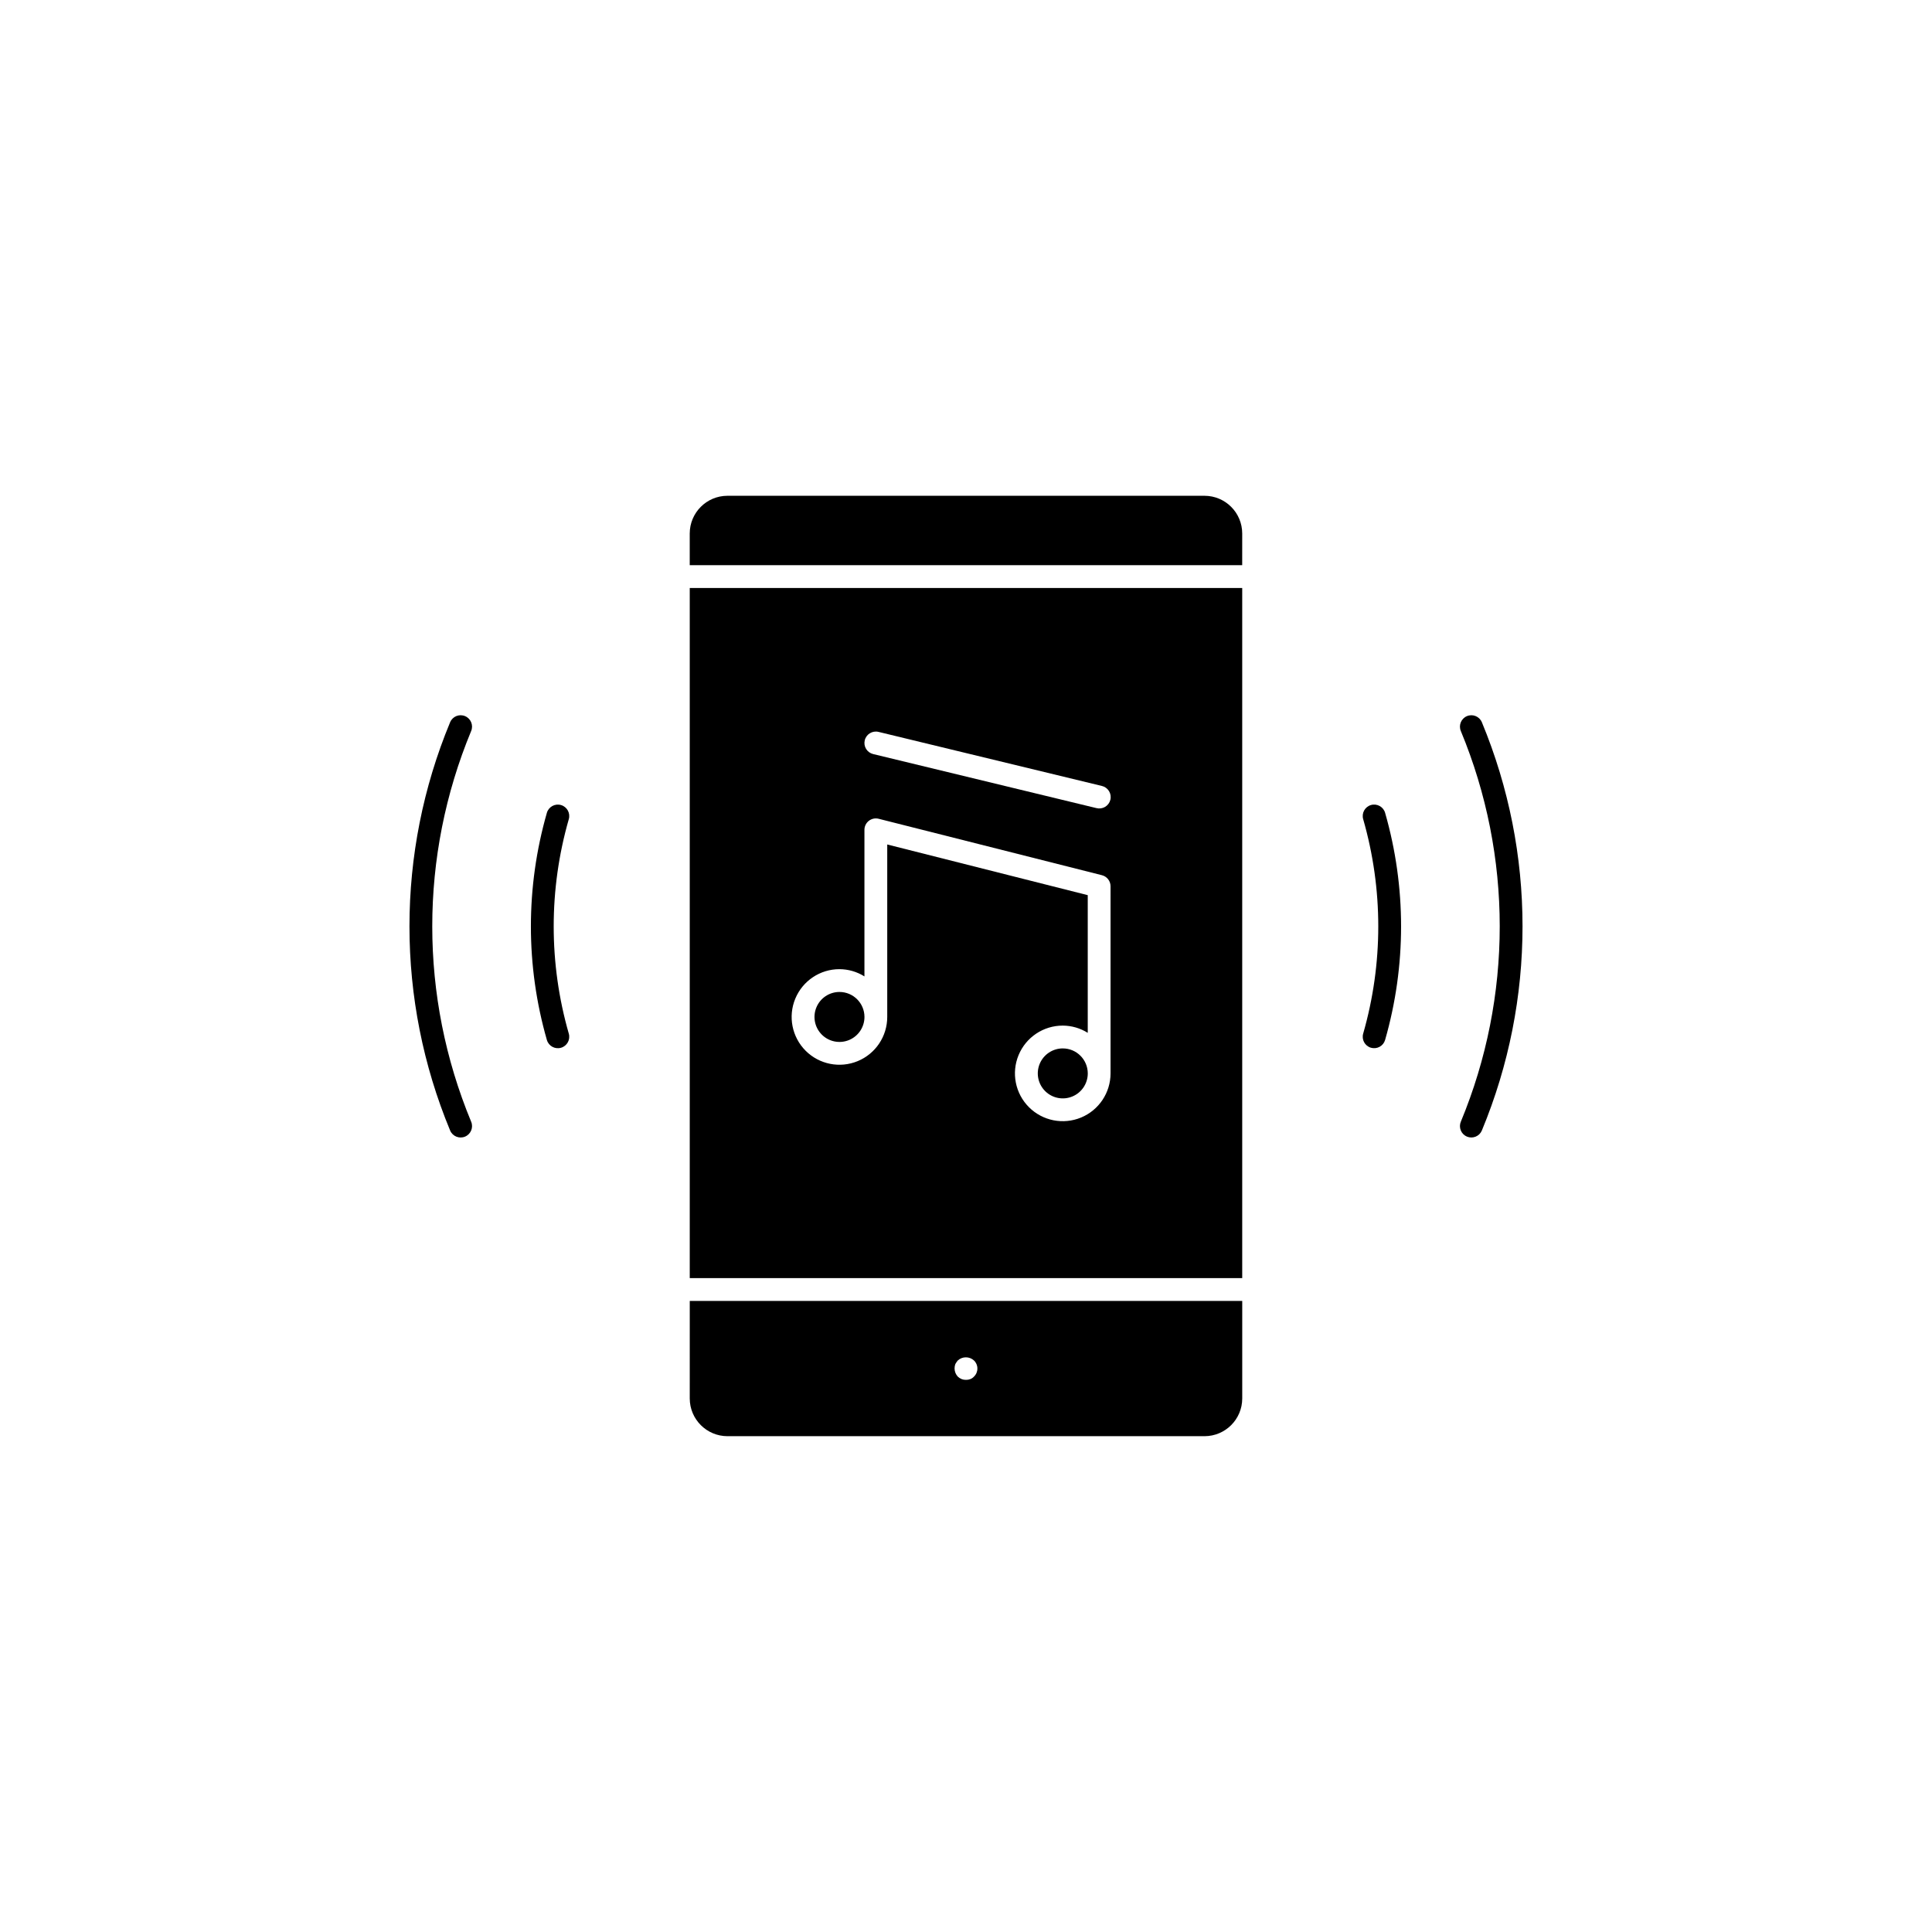
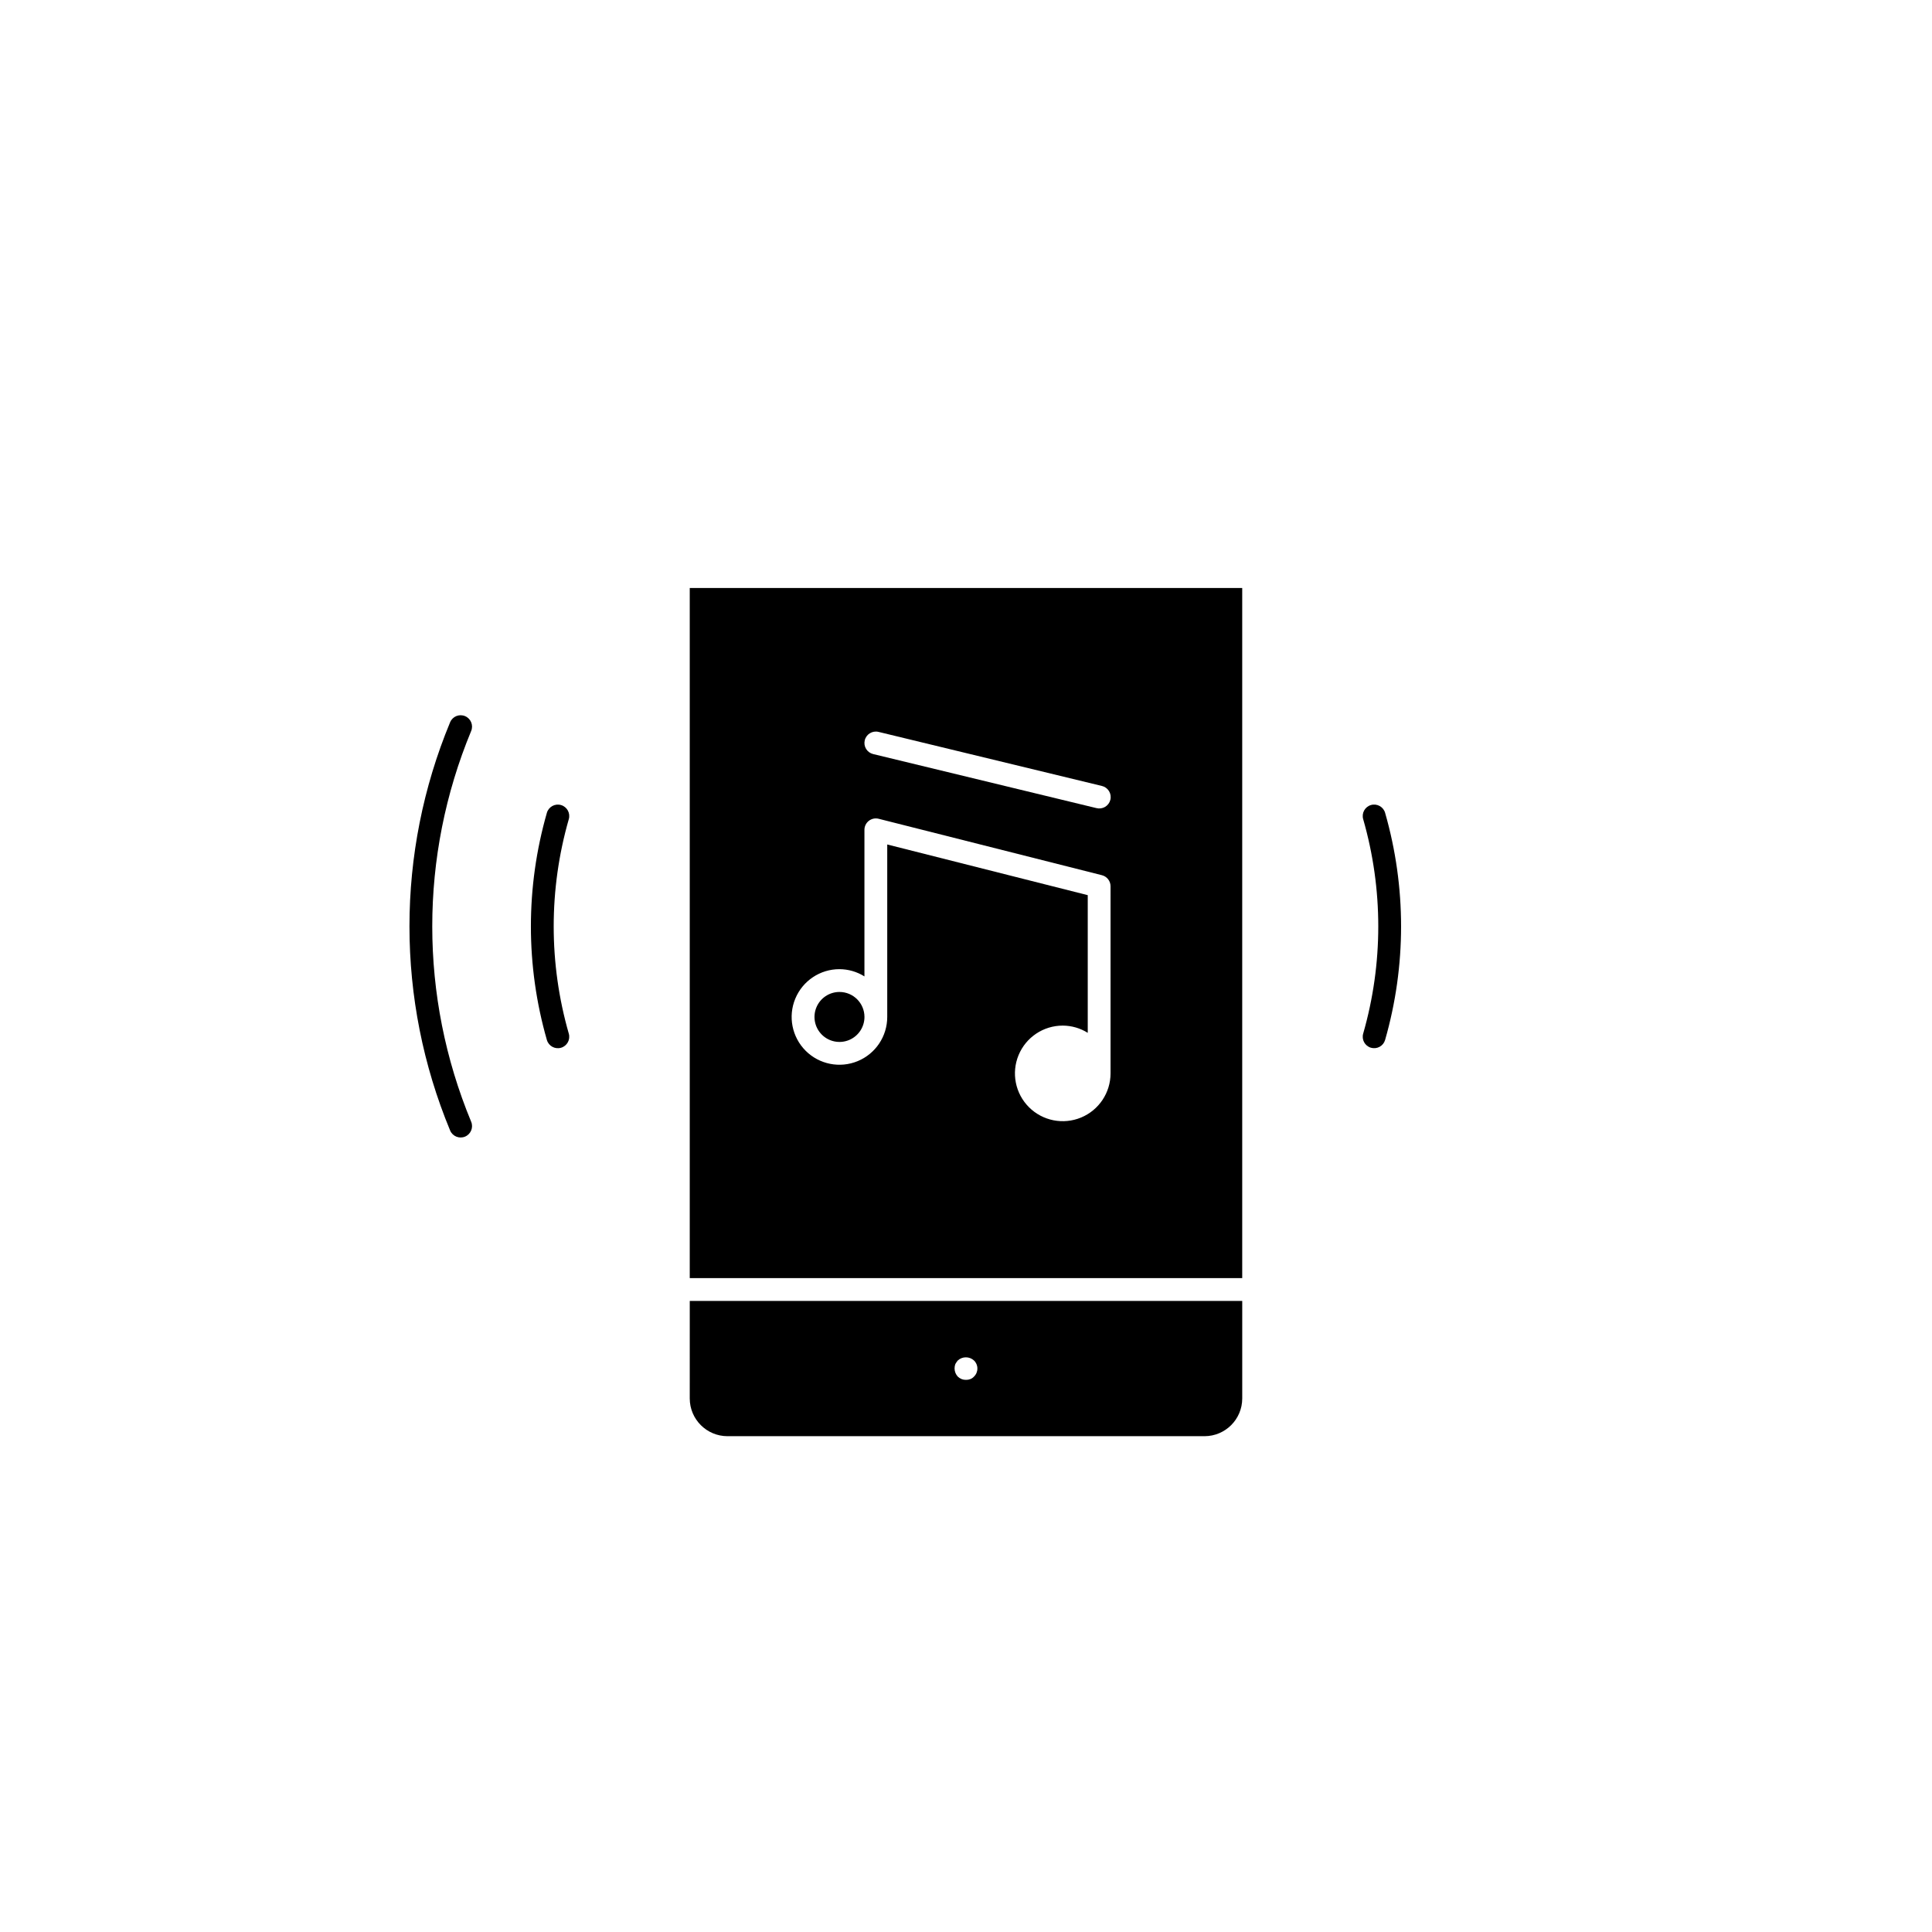
<svg xmlns="http://www.w3.org/2000/svg" fill="#000000" width="800px" height="800px" version="1.1" viewBox="144 144 512 512">
  <g>
    <path d="m288.93 419.61c0.469 1.605 2.148 2.523 3.754 2.055 1.602-0.469 2.519-2.148 2.051-3.75-5.332-18.562-5.332-38.254 0-56.816 0.469-1.602-0.449-3.281-2.051-3.75-1.605-0.469-3.285 0.449-3.754 2.051-5.648 19.676-5.648 40.539 0 60.211z" />
    <path d="m263.29 443.6c0.648 1.535 2.418 2.258 3.957 1.613 1.539-0.648 2.262-2.418 1.613-3.957-13.742-33.137-13.742-70.379 0-103.52 0.648-1.535-0.074-3.309-1.613-3.953-1.539-0.648-3.309 0.074-3.957 1.613-14.371 34.633-14.371 73.562 0 108.2z" />
    <path d="m507.31 421.66c0.77 0.227 1.598 0.137 2.305-0.25 0.703-0.383 1.227-1.031 1.449-1.805 5.648-19.672 5.648-40.535 0-60.211-0.469-1.602-2.148-2.519-3.75-2.051-1.605 0.469-2.523 2.148-2.055 3.75 5.332 18.562 5.332 38.254 0 56.816-0.469 1.602 0.449 3.277 2.051 3.75z" />
-     <path d="m532.75 445.21c0.738 0.312 1.57 0.316 2.312 0.012 0.742-0.301 1.336-0.887 1.645-1.625 14.371-34.637 14.371-73.566 0-108.2-0.648-1.539-2.418-2.262-3.957-1.613-1.535 0.645-2.258 2.418-1.613 3.953 13.742 33.137 13.742 70.379 0 103.52-0.312 0.738-0.316 1.57-0.012 2.312 0.301 0.742 0.887 1.336 1.625 1.645z" />
-     <path d="m425.65 421.84c-2.68 0-5.094 1.613-6.121 4.086-1.023 2.477-0.457 5.324 1.438 7.219 1.895 1.895 4.742 2.461 7.215 1.434 2.477-1.023 4.09-3.438 4.09-6.117-0.008-3.656-2.969-6.617-6.621-6.621z" />
    <path d="m366.47 406.88c-2.68 0-5.094 1.613-6.117 4.086-1.027 2.477-0.461 5.324 1.434 7.219 1.895 1.895 4.742 2.461 7.219 1.434 2.473-1.023 4.086-3.438 4.086-6.117-0.004-3.656-2.965-6.617-6.621-6.621z" />
    <path d="m473.2 299.83h-146.41v182.88h146.41zm-100.03 40.355c0.391-1.621 2.027-2.621 3.648-2.227l59.18 14.324c0.789 0.18 1.469 0.672 1.895 1.359 0.426 0.688 0.559 1.516 0.367 2.301s-0.688 1.461-1.383 1.879c-0.691 0.414-1.523 0.535-2.305 0.336l-59.18-14.324c-0.777-0.188-1.449-0.68-1.867-1.363s-0.547-1.508-0.355-2.285zm65.137 88.277c-0.004 5.125-3.09 9.742-7.824 11.699-4.734 1.961-10.18 0.875-13.801-2.746-3.625-3.625-4.707-9.074-2.746-13.805 1.961-4.734 6.582-7.82 11.707-7.816 2.34 0.008 4.637 0.672 6.621 1.918v-36.488l-53.137-13.43v45.711c0 5.125-3.09 9.742-7.82 11.699-4.734 1.961-10.184 0.875-13.805-2.746-3.621-3.625-4.703-9.074-2.742-13.805 1.961-4.734 6.578-7.82 11.703-7.816 2.344 0.008 4.637 0.672 6.621 1.918v-38.844c0-0.934 0.43-1.812 1.168-2.387 0.734-0.57 1.691-0.773 2.598-0.543l59.18 14.957h-0.004c1.34 0.34 2.281 1.547 2.281 2.93z" />
-     <path d="m473.2 285.38c-0.004-5.516-4.477-9.988-9.992-9.992h-126.43c-5.516 0.004-9.984 4.477-9.992 9.992v8.402l146.41-0.004z" />
-     <path d="m326.79 514.61c0.008 5.519 4.477 9.988 9.992 9.996h126.43c5.516-0.008 9.988-4.477 9.992-9.996v-25.855h-146.41zm70.379-9.121 0.004 0.004c0.188-0.34 0.406-0.66 0.652-0.957 1.215-1.109 3.074-1.109 4.285 0 0.582 0.551 0.91 1.316 0.906 2.117 0.012 0.816-0.316 1.598-0.906 2.164-0.262 0.289-0.59 0.516-0.957 0.656-0.371 0.145-0.762 0.211-1.156 0.203-0.398 0.008-0.793-0.059-1.164-0.203-0.371-0.156-0.715-0.379-1.008-0.656-0.547-0.59-0.852-1.363-0.855-2.164 0-0.398 0.066-0.789 0.203-1.16z" />
+     <path d="m326.79 514.61c0.008 5.519 4.477 9.988 9.992 9.996h126.43c5.516-0.008 9.988-4.477 9.992-9.996v-25.855h-146.41zm70.379-9.121 0.004 0.004c0.188-0.34 0.406-0.66 0.652-0.957 1.215-1.109 3.074-1.109 4.285 0 0.582 0.551 0.91 1.316 0.906 2.117 0.012 0.816-0.316 1.598-0.906 2.164-0.262 0.289-0.59 0.516-0.957 0.656-0.371 0.145-0.762 0.211-1.156 0.203-0.398 0.008-0.793-0.059-1.164-0.203-0.371-0.156-0.715-0.379-1.008-0.656-0.547-0.59-0.852-1.363-0.855-2.164 0-0.398 0.066-0.789 0.203-1.16" />
  </g>
</svg>